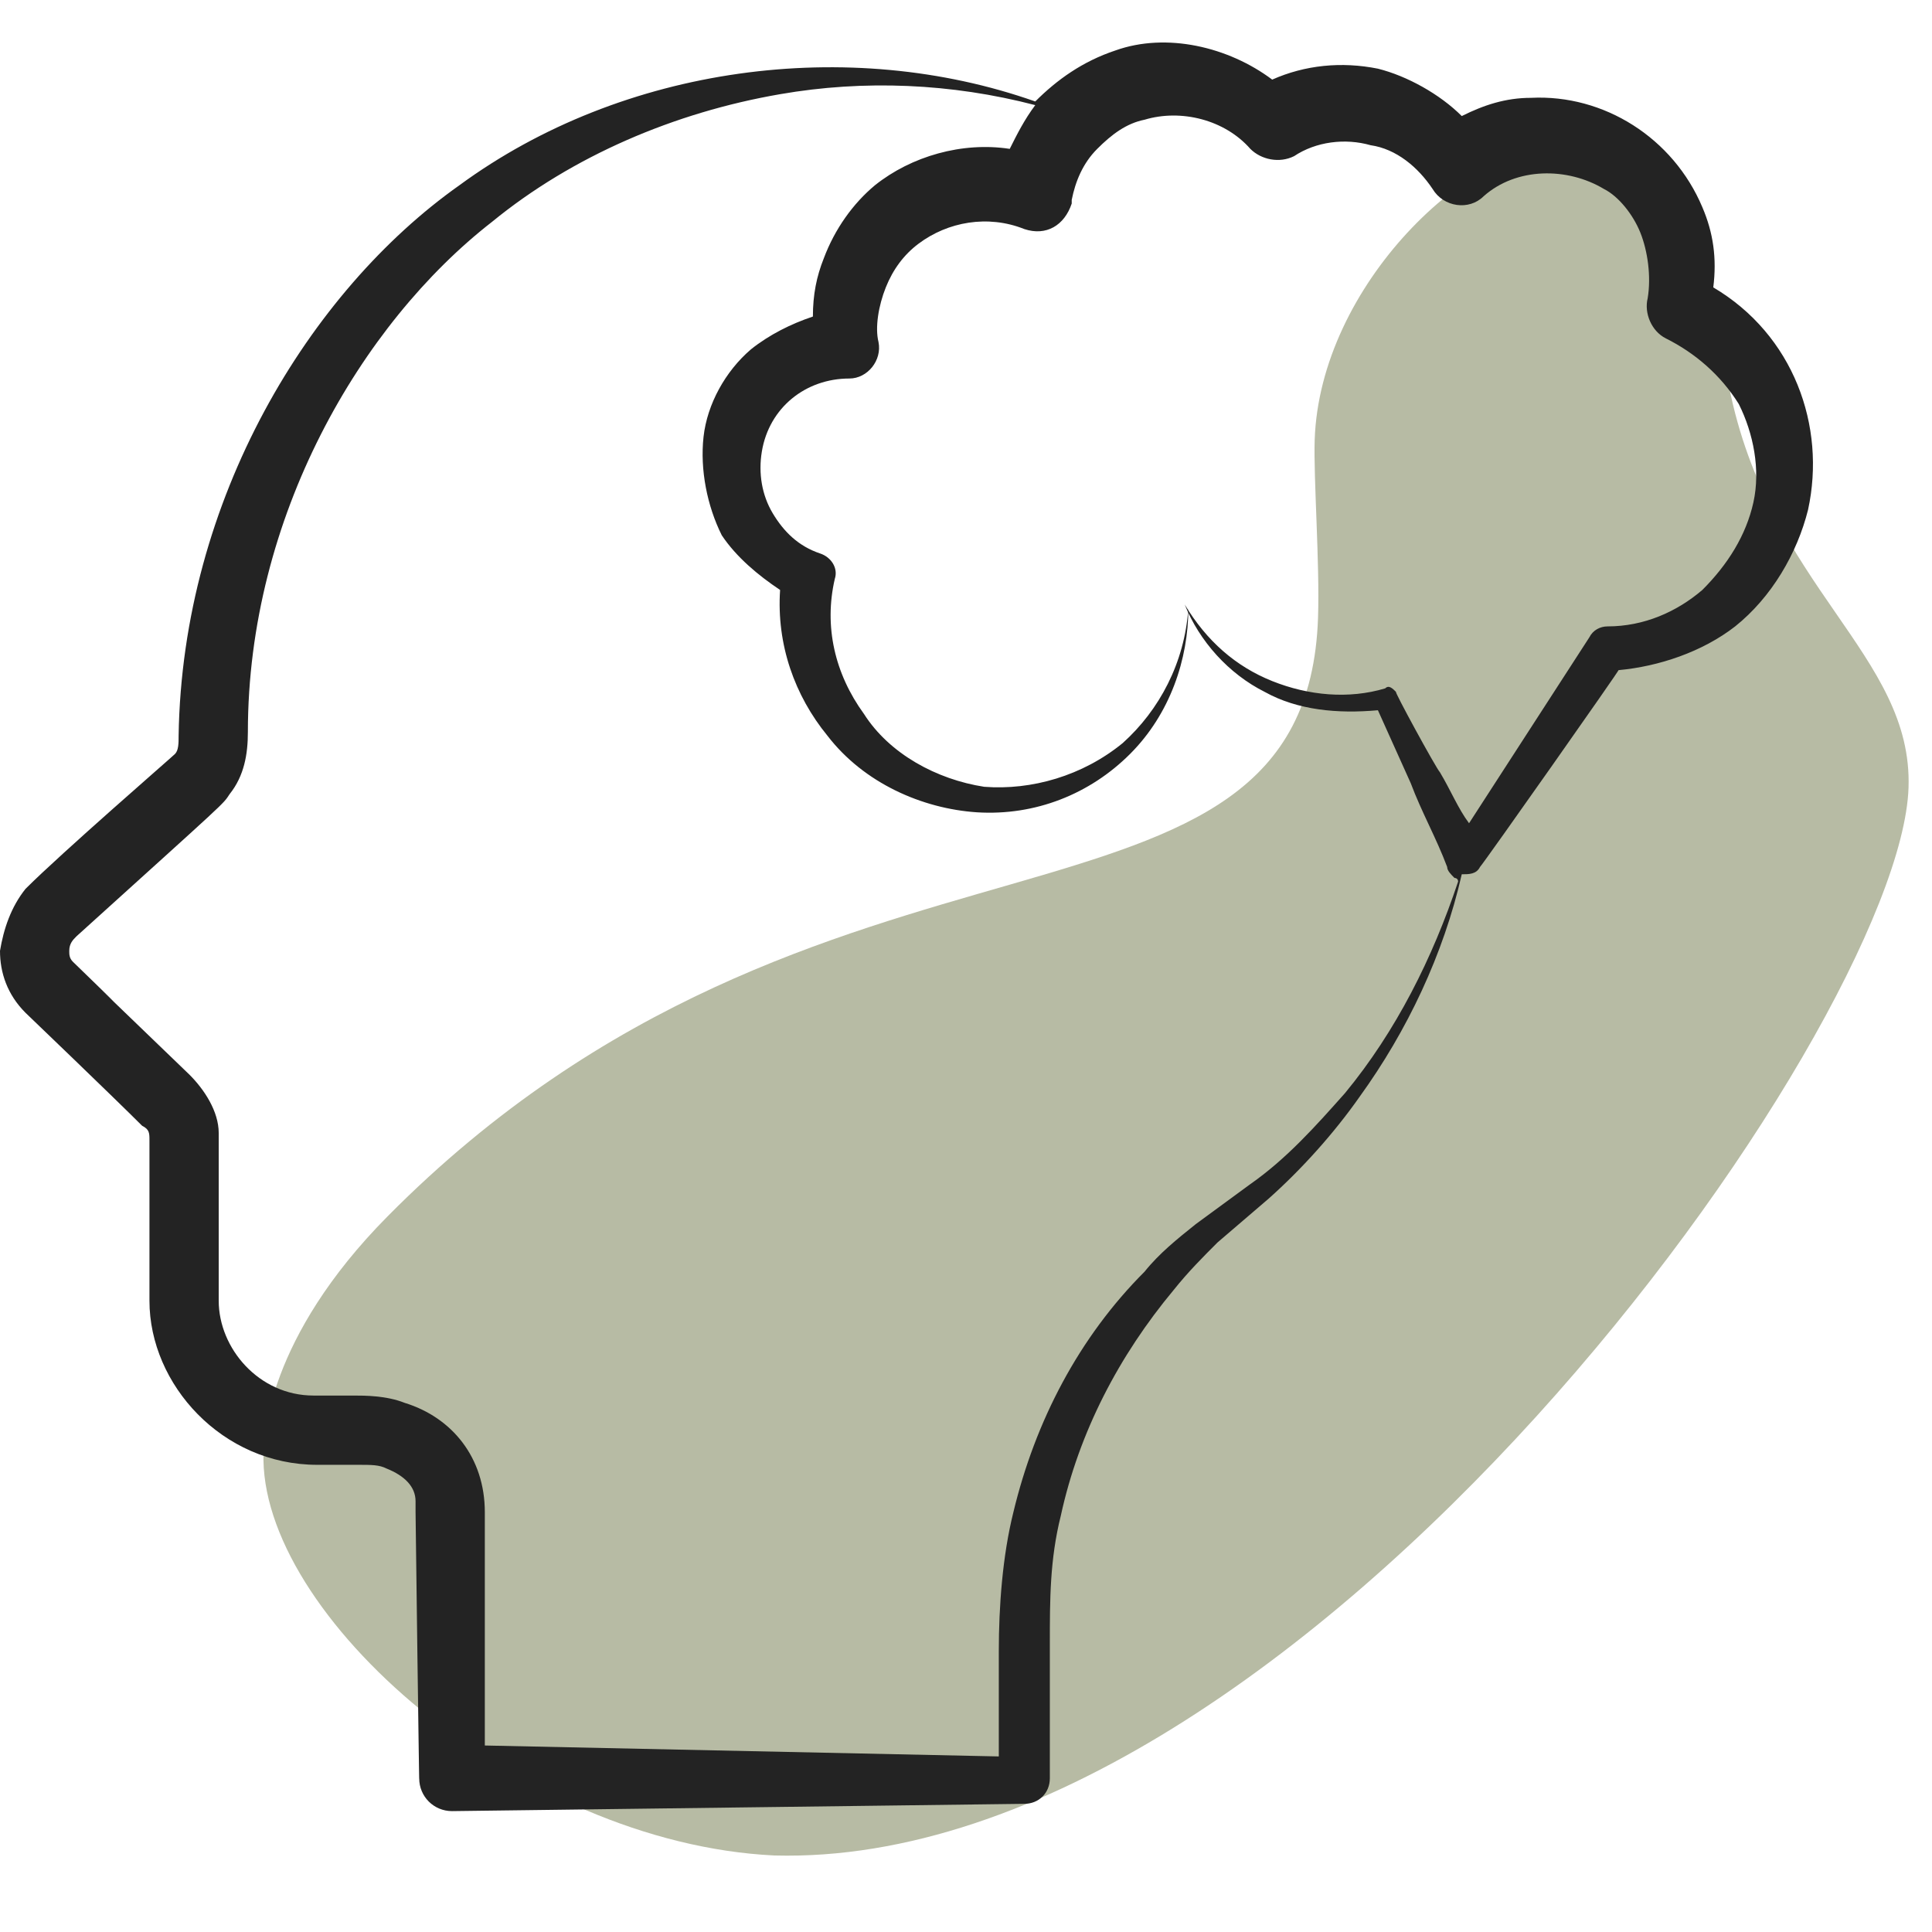
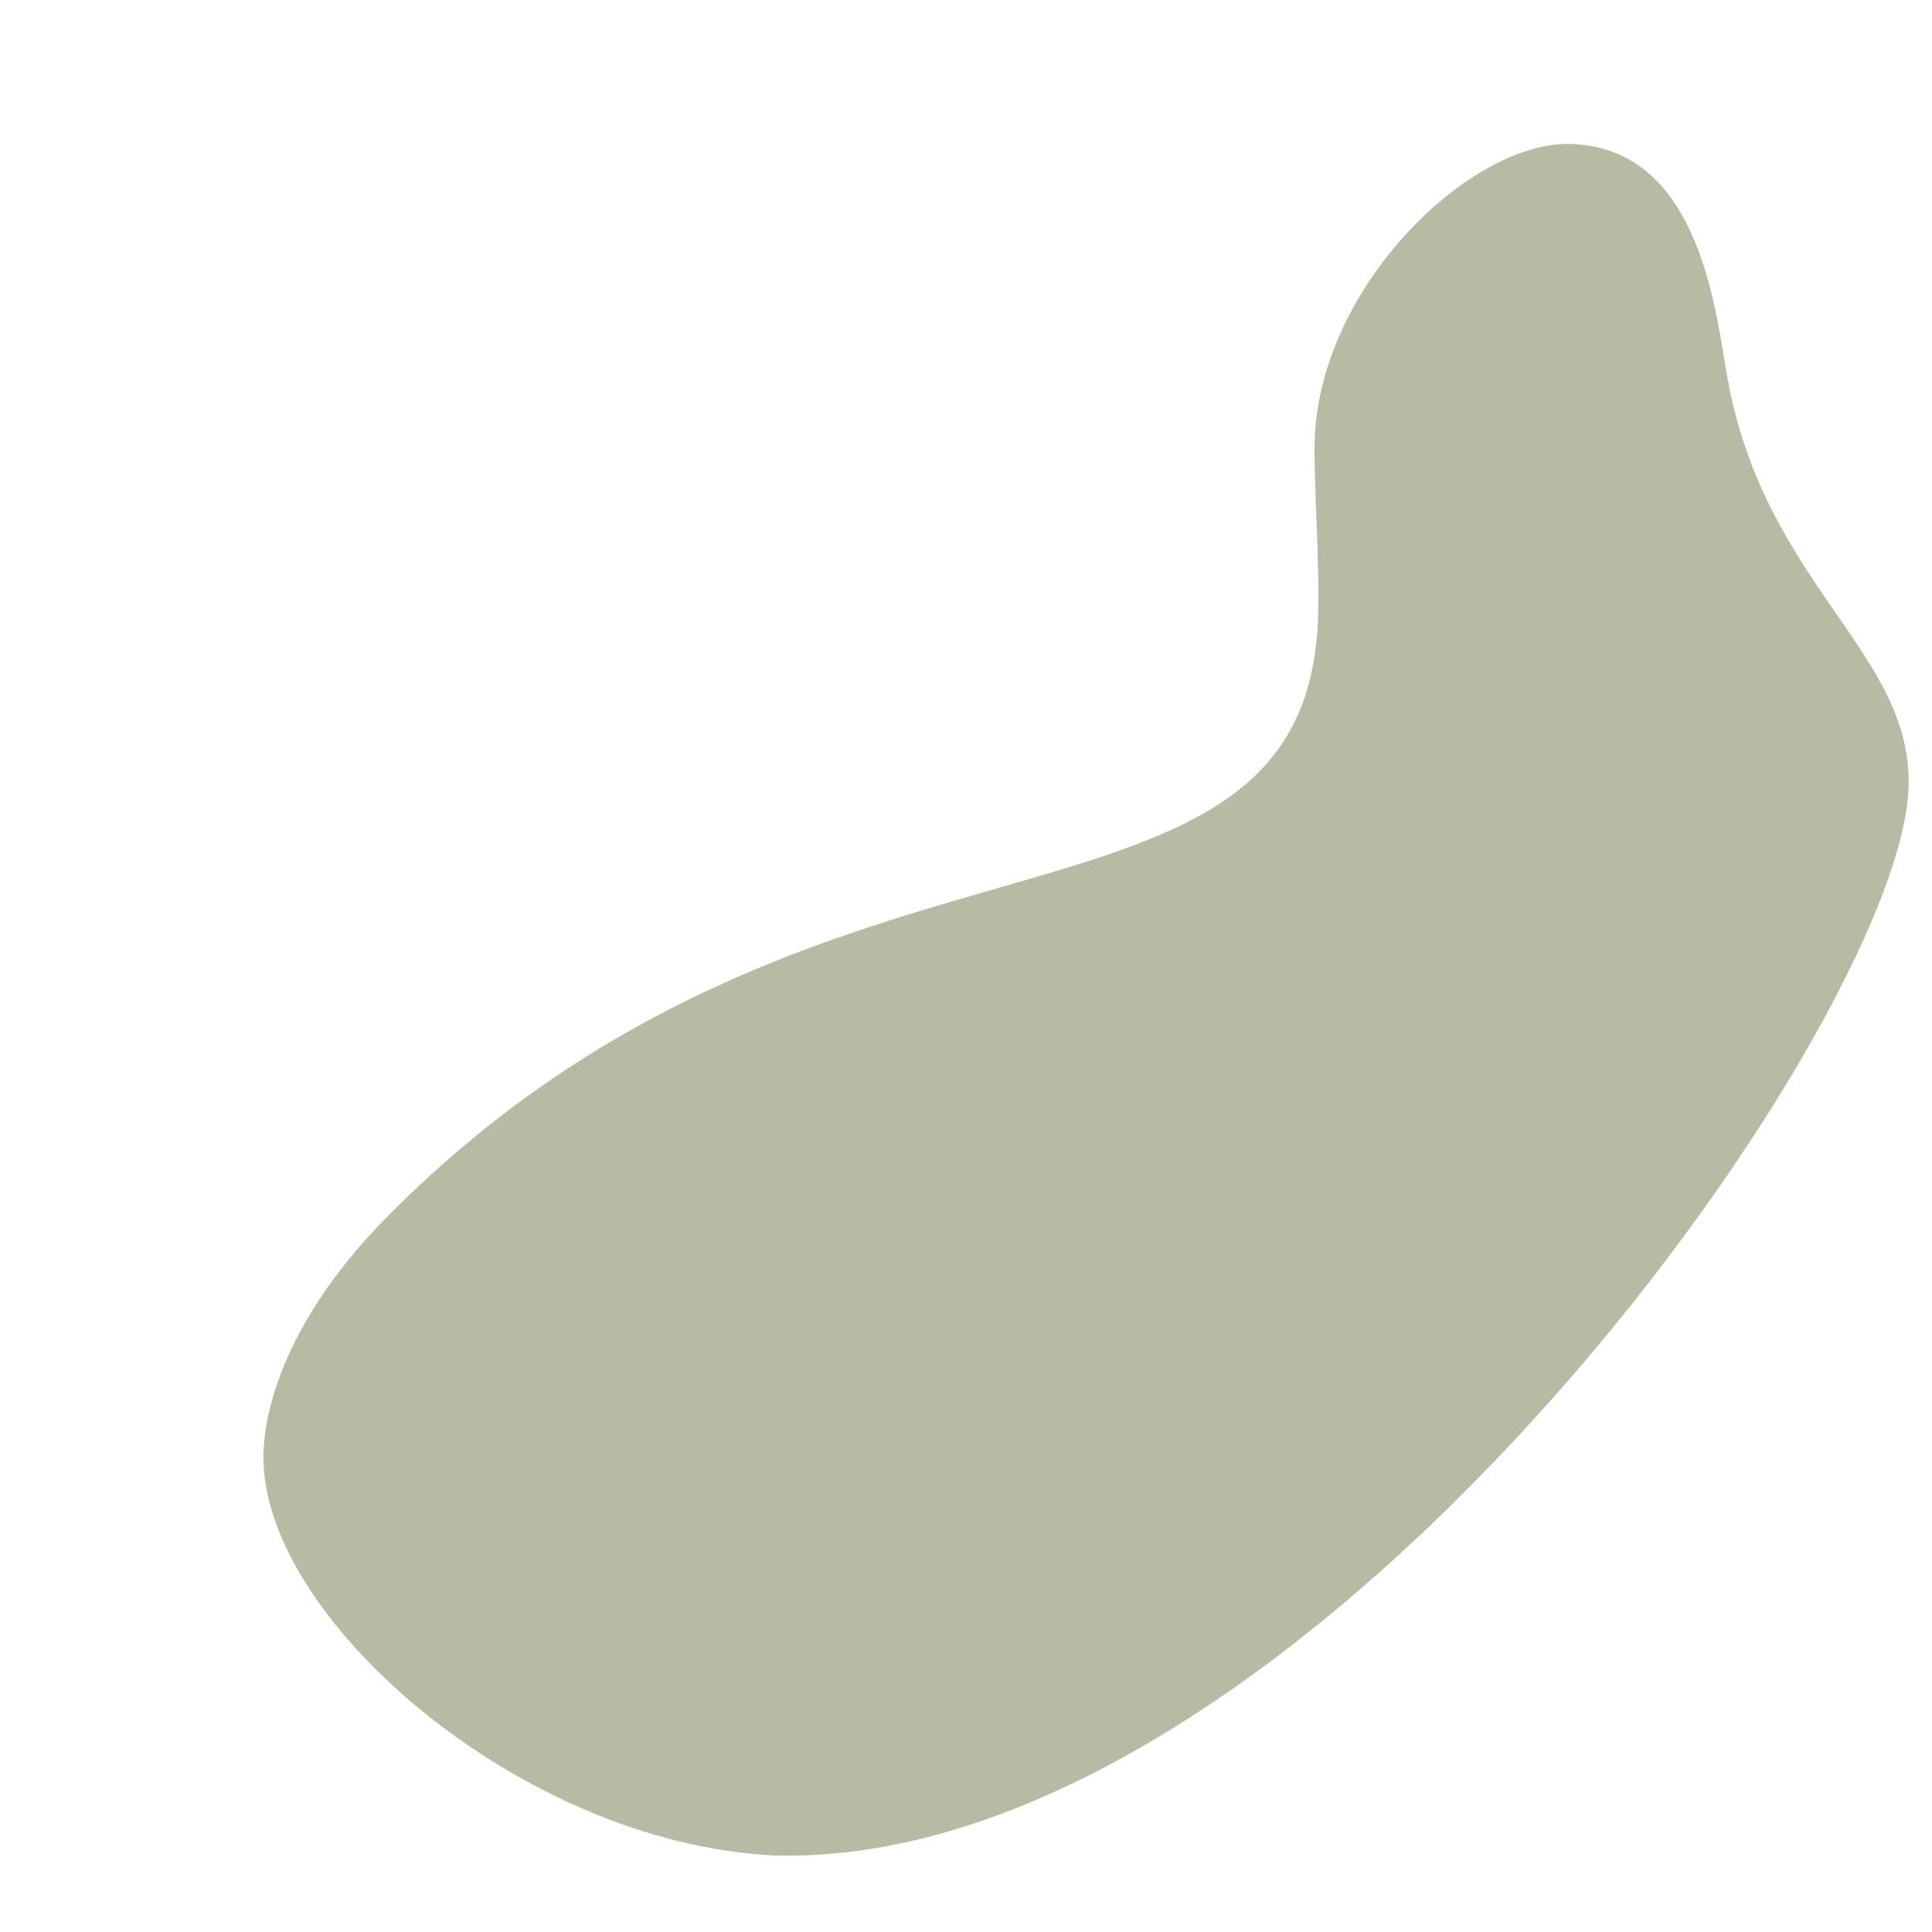
<svg xmlns="http://www.w3.org/2000/svg" width="500" height="500" viewBox="0 0 500 500" fill="none">
  <path d="M200.392 480.197C134.156 476.993 66.819 417.765 68.198 375.971C68.325 372.127 69.013 346.396 100.296 314.801C212.474 201.5 338.11 250.594 341.108 159.795C341.57 145.789 339.916 123.627 340.239 113.863C341.56 73.838 380.734 36.407 406.574 37.26C441.211 38.404 444.221 83.627 447.428 99.831C457.751 152.036 495.066 169.361 493.927 203.835C491.876 265.871 336.788 483.835 200.392 480.197Z" fill="#B7BBA4" />
-   <path d="M36.792 291.357C38.679 292.3 38.679 293.244 38.679 295.13V336.64C38.679 358.338 57.547 379.093 82.076 379.093H92.453C96.226 379.093 98.113 379.093 100 380.036C104.717 381.923 107.547 384.753 107.547 388.527V391.357C107.547 393.244 108.491 463.998 108.491 460.225C108.491 464.942 112.264 468.715 116.981 468.715L265.094 466.828C268.868 466.828 271.698 463.998 271.698 460.225V425.319C271.698 413.998 271.698 403.621 274.528 392.3C279.245 370.602 289.623 350.791 303.774 333.81C307.547 329.093 311.321 325.319 315.094 321.545L328.302 310.225C336.793 302.678 345.283 293.244 351.887 283.81C364.151 266.828 373.585 247.017 378.302 226.262C380.189 226.262 382.076 226.262 383.019 224.376C383.962 223.432 419.811 172.489 418.868 173.432C429.245 172.489 440.566 168.715 449.057 162.111C458.491 154.564 465.094 143.244 467.925 131.923C472.642 110.225 464.151 86.64 443.396 74.376C444.34 66.829 443.396 60.225 440.566 53.621C433.019 35.696 415.094 24.376 396.226 25.319C389.623 25.319 383.962 27.206 378.302 30.036C372.642 24.376 364.151 19.659 356.604 17.772C347.17 15.885 337.736 16.828 329.245 20.602C317.925 12.111 301.887 8.338 288.679 13.055C280.189 15.885 273.585 20.602 267.925 26.262C219.811 9.281 161.321 16.828 118.868 47.961C80.189 75.319 47.17 129.093 46.226 190.413C46.226 192.3 46.226 194.187 45.283 195.13C44.34 196.074 16.038 220.602 6.604 230.036C2.83 234.753 0.943 240.413 0 246.074C0 251.734 1.887 257.394 6.604 262.111C6.604 262.111 29.245 283.81 36.792 291.357ZM19.811 242.3C59.434 206.451 57.547 208.338 59.434 205.508C63.208 200.791 64.151 195.13 64.151 189.47C64.151 133.81 93.396 83.81 127.358 57.395C148.113 40.413 174.528 29.093 201.887 24.376C223.585 20.602 246.226 21.545 267.925 27.206C265.094 30.979 263.208 34.753 261.321 38.527C249.057 36.64 235.849 40.413 226.415 47.961C220.755 52.678 216.038 59.281 213.208 66.828C211.321 71.545 210.377 76.262 210.377 81.923C204.717 83.81 199.057 86.64 194.34 90.413C187.736 96.074 183.019 104.564 182.075 113.055C181.132 121.545 183.019 130.979 186.792 138.527C190.566 144.187 196.226 148.904 201.887 152.678C200.943 166.828 205.66 180.036 214.151 190.413C223.585 202.678 238.679 209.281 252.83 210.225C267.925 211.168 282.075 205.508 292.453 195.13C302.83 184.753 307.547 170.602 307.547 157.394C306.604 171.545 300 183.81 290.566 192.3C280.189 200.791 266.981 204.564 254.717 203.621C242.453 201.734 230.189 195.13 223.585 184.753C216.038 174.376 213.208 162.111 216.038 149.847C216.981 147.017 215.094 144.187 212.264 143.244C206.604 141.357 202.83 137.583 200 132.866C197.17 128.149 196.226 122.489 197.17 116.828C199.057 105.508 208.491 97.96 219.811 97.96C224.528 97.96 228.302 93.243 227.359 88.527C226.415 84.753 227.358 79.093 229.245 74.376C231.132 69.659 233.962 65.885 237.736 63.055C245.283 57.395 255.66 55.508 265.094 59.281C270.755 61.168 275.472 58.338 277.359 52.678V51.734C278.302 47.017 280.189 42.3 283.962 38.527C287.736 34.753 291.509 31.923 296.226 30.979C305.66 28.149 316.981 30.979 323.585 38.527C326.415 41.357 331.132 42.3 334.906 40.413C340.566 36.64 348.113 35.696 354.717 37.583C361.321 38.527 366.981 43.243 370.755 48.904C373.585 53.621 380.189 54.564 383.962 50.791C392.453 43.243 405.66 43.243 415.094 48.904C418.868 50.791 422.642 55.508 424.528 60.225C426.415 64.942 427.359 71.545 426.415 77.206C425.472 80.979 427.359 85.696 431.132 87.583C438.679 91.357 445.283 97.017 450 104.564C453.774 112.111 455.66 121.545 453.774 130.036C451.887 138.527 447.17 146.074 440.566 152.678C433.962 158.338 425.472 162.111 416.038 162.111C414.151 162.111 412.264 163.055 411.321 164.942L380.189 213.055C377.359 209.281 375.472 204.564 372.642 199.847C371.698 198.904 360.377 178.149 361.321 179.093C360.377 178.149 359.434 177.206 358.491 178.149C349.057 180.979 338.679 180.036 329.245 176.262C319.811 172.489 312.264 165.885 306.604 156.451C310.377 165.885 317.925 174.376 327.359 179.093C335.849 183.81 346.226 184.753 356.604 183.81L365.094 202.678C367.925 210.225 371.698 216.828 374.528 224.376C374.528 225.319 375.472 226.262 376.415 227.206C376.415 227.206 377.359 227.206 377.359 228.149C370.755 247.961 361.321 266.828 348.113 282.866C340.566 291.357 333.019 299.847 323.585 306.451L309.434 316.828C304.717 320.602 300 324.376 296.226 329.093C279.245 346.074 267.925 367.772 262.264 391.357C259.434 402.678 258.491 415.885 258.491 427.206V454.564L125.472 451.734V391.357C125.472 377.206 116.981 366.828 104.717 363.055C100 361.168 94.34 361.168 91.509 361.168H81.132C66.981 361.168 56.604 348.904 56.604 336.64V293.244C56.604 287.583 52.83 281.923 49.057 278.149C-2.83 228.149 50 279.093 18.868 248.904C17.924 247.961 17.924 247.017 17.924 246.074C17.924 244.187 18.868 243.244 19.811 242.3Z" fill="#232323" />
</svg>